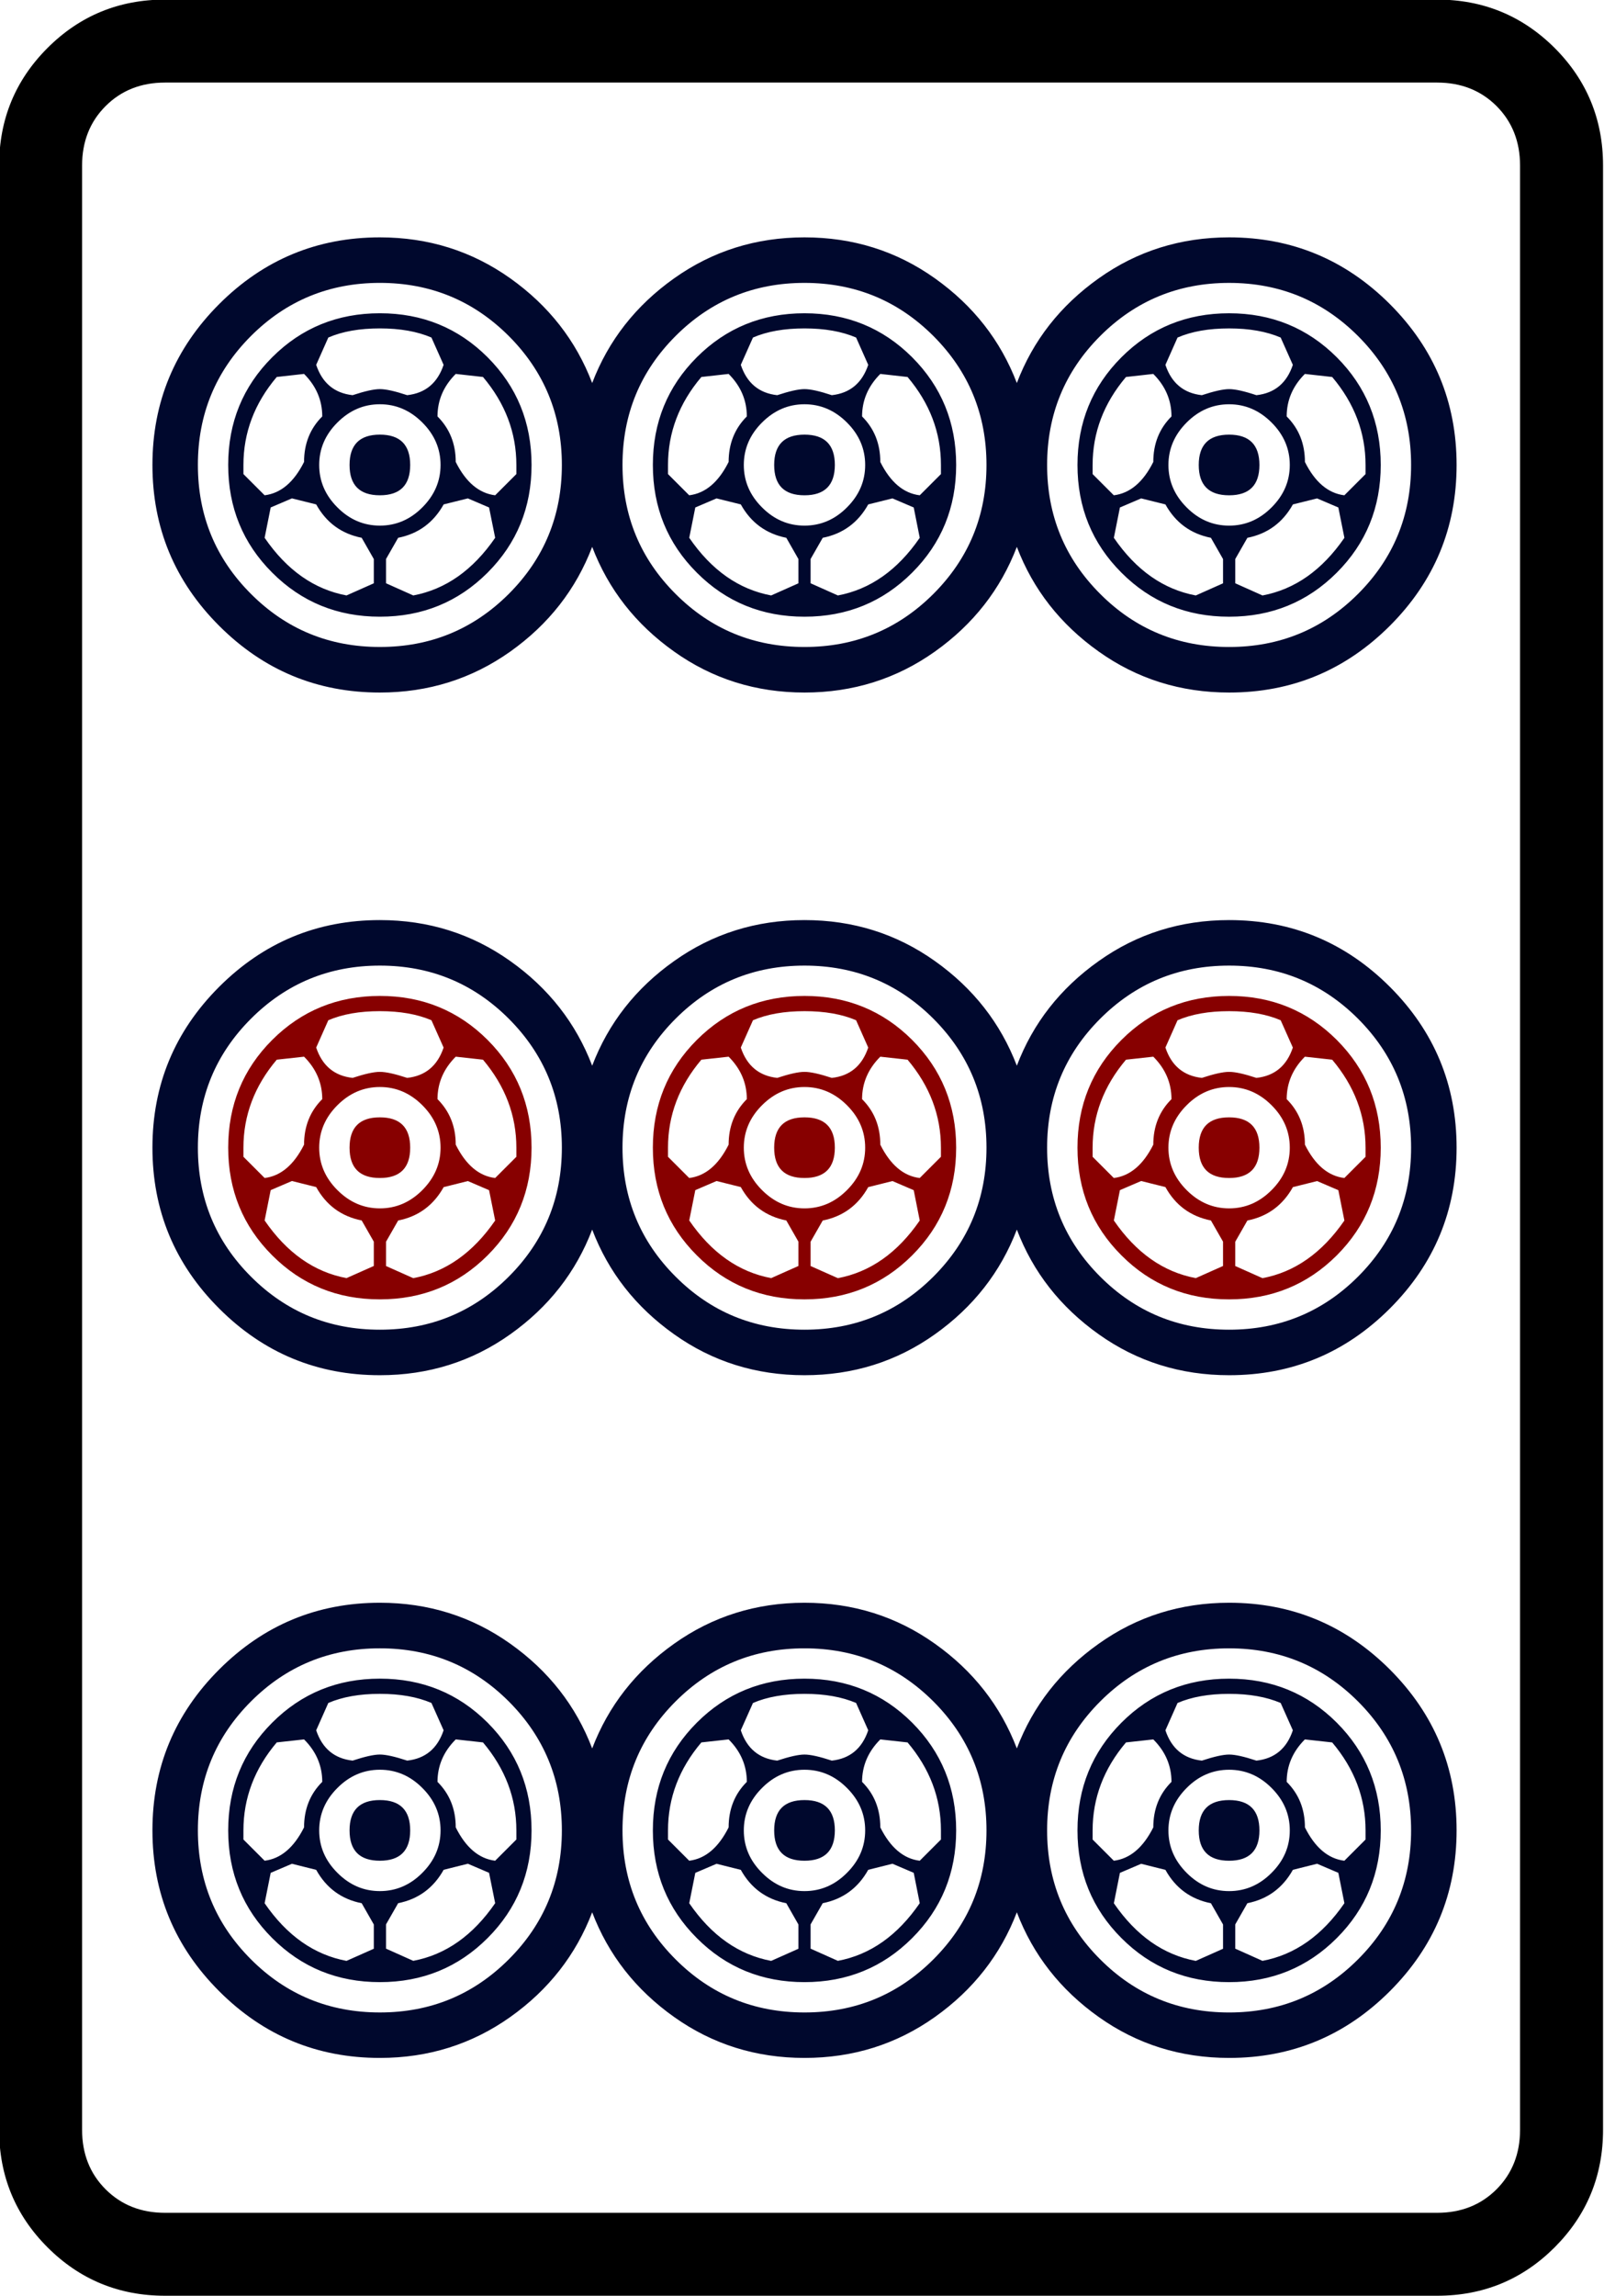
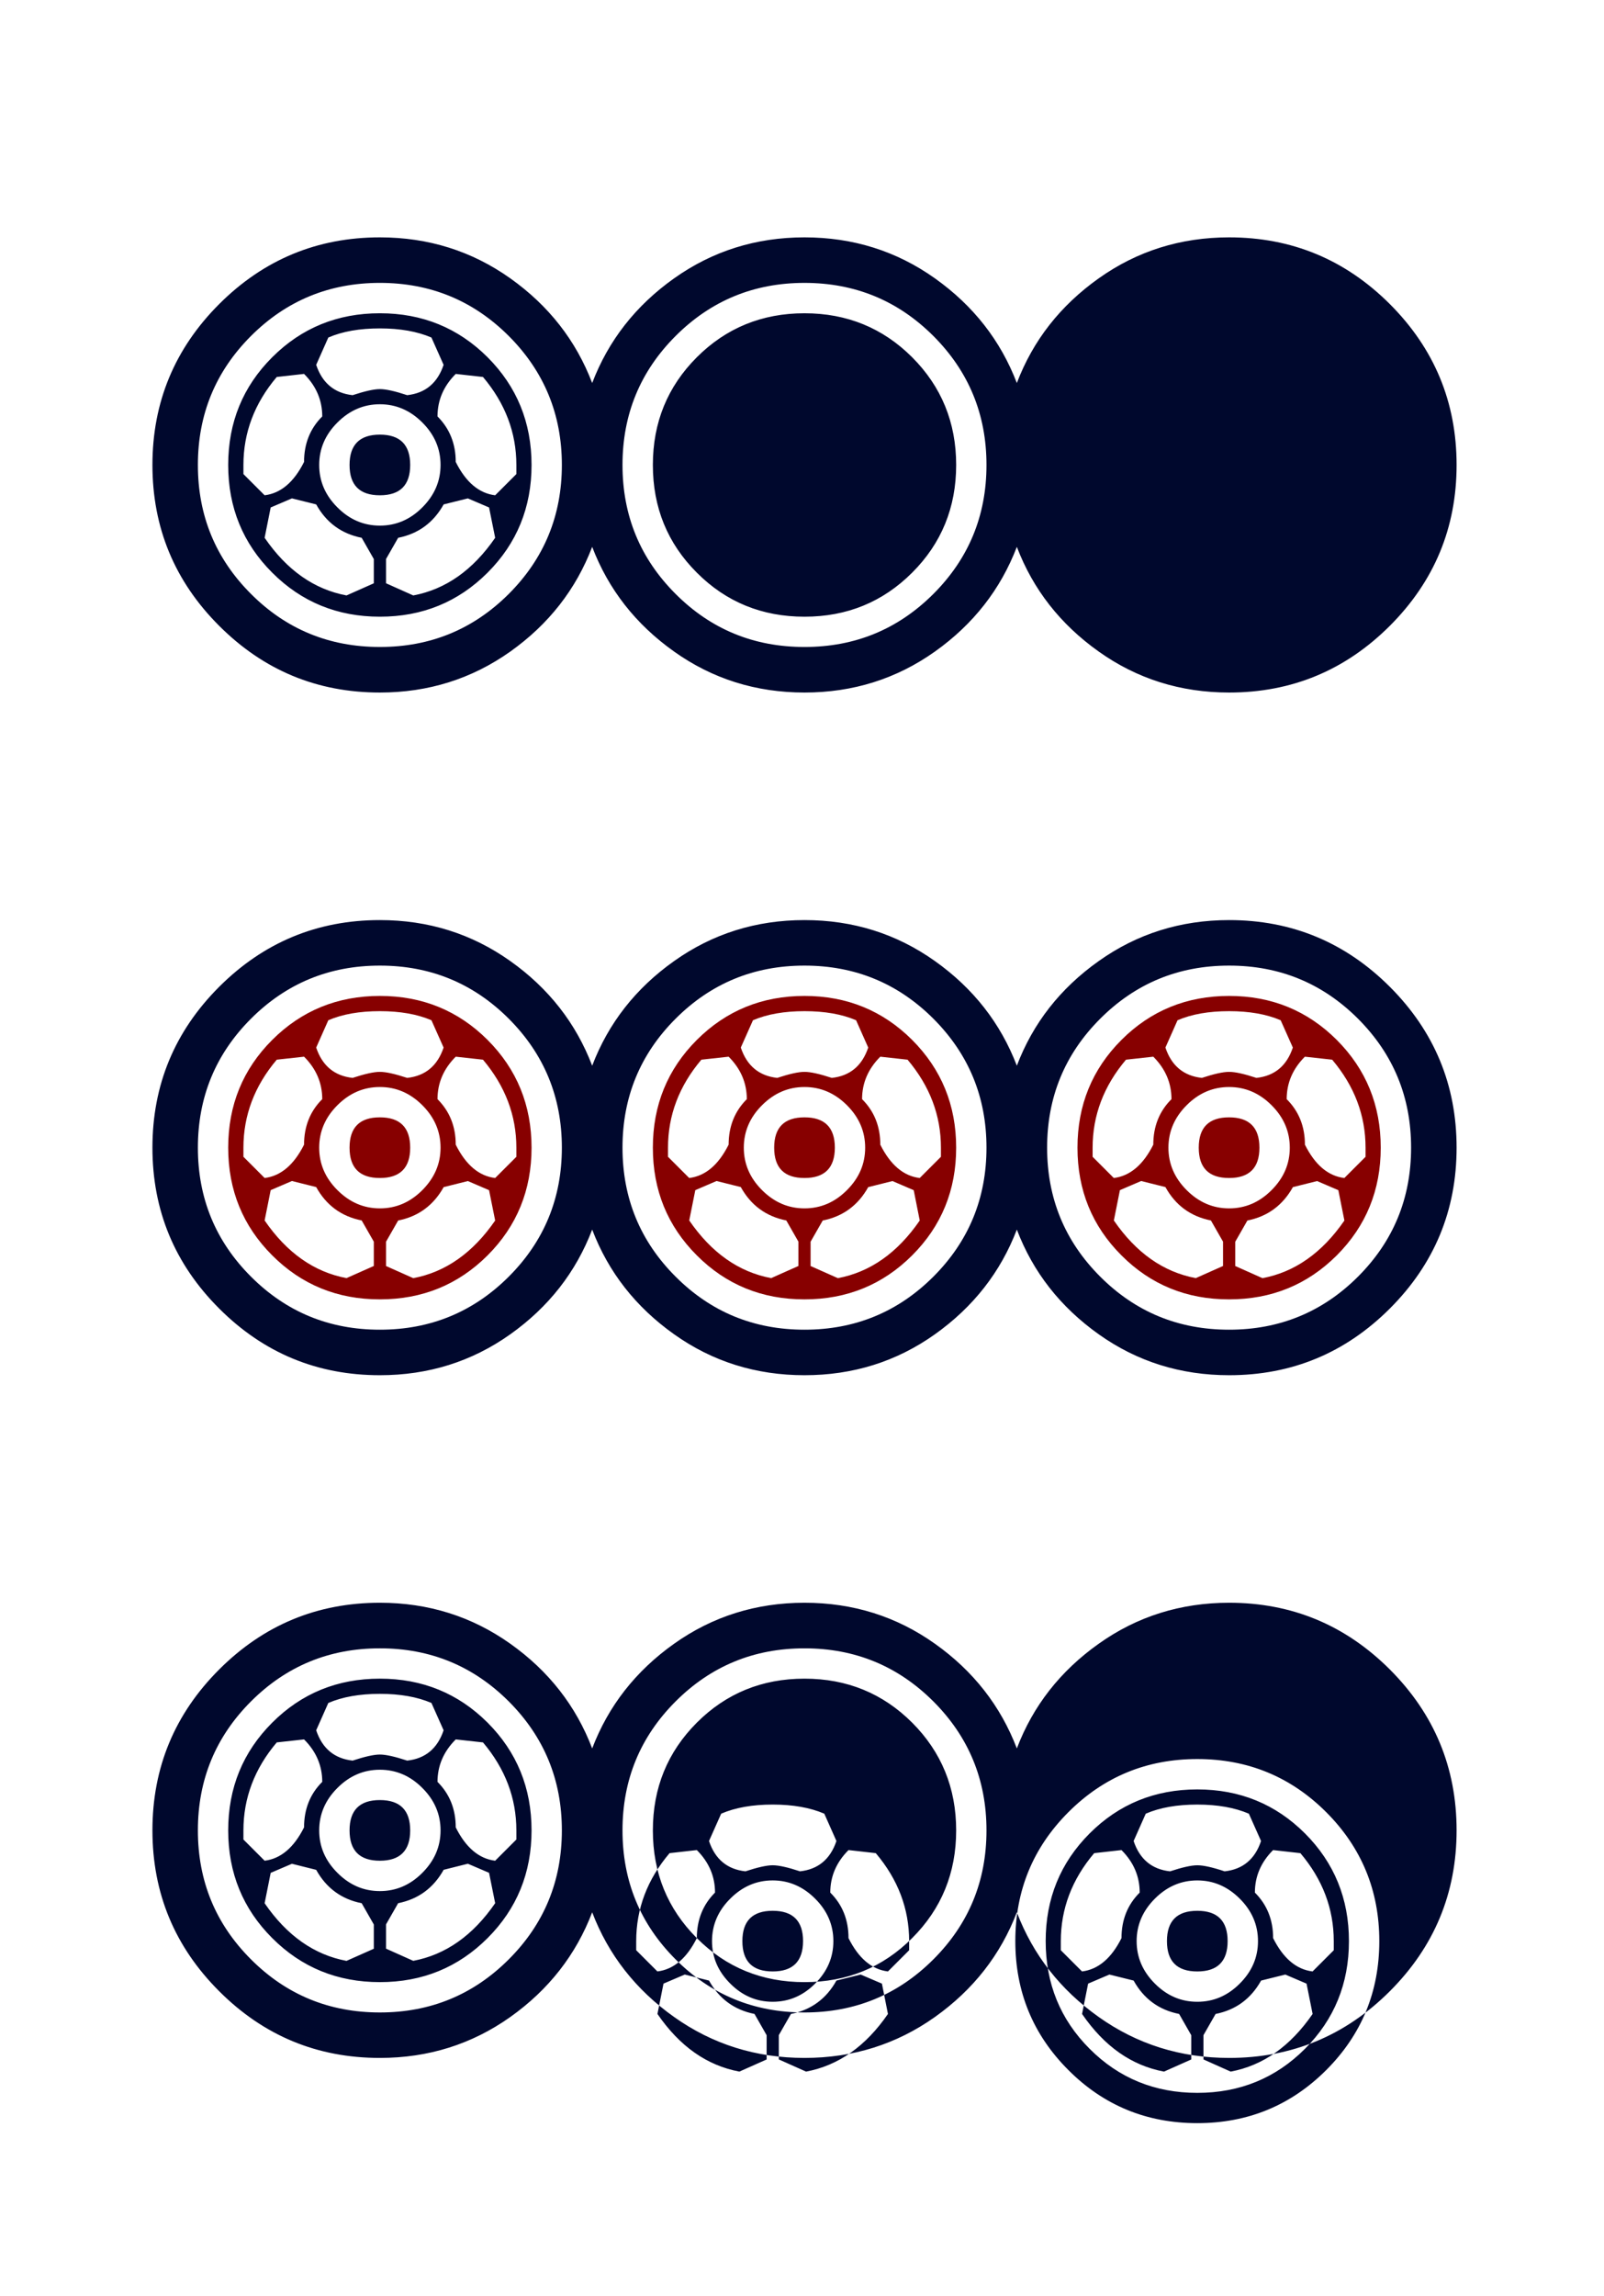
<svg xmlns="http://www.w3.org/2000/svg" xmlns:ns1="http://sodipodi.sourceforge.net/DTD/sodipodi-0.dtd" xmlns:ns2="http://www.inkscape.org/namespaces/inkscape" version="1.1" id="图层_1" x="0px" y="0px" width="139.764" height="200" viewBox="0 0 139.764 200" enable-background="new 0 0 714 341" xml:space="preserve" ns1:docname="0209九餅.svg" ns2:version="0.92.3 (2405546, 2018-03-11)">
  <defs id="defs619" />
  <ns1:namedview pagecolor="#ffffff" bordercolor="#666666" borderopacity="1" objecttolerance="10" gridtolerance="10" guidetolerance="10" ns2:pageopacity="0" ns2:pageshadow="2" ns2:window-width="1366" ns2:window-height="705" id="namedview617" showgrid="false" ns2:zoom="1" ns2:cx="-139.16014" ns2:cy="152.60966" ns2:window-x="-8" ns2:window-y="-8" ns2:window-maximized="1" ns2:current-layer="图层_1" />
  <g transform="matrix(4.033,0,0,4.033,-1300.504,-611.503)" id="g1753">
-     <path ns2:connector-curvature="0" id="path168" d="m 357.1,155.2 v 42.419 c 0,0.995 -0.349,1.842 -1.045,2.539 -0.697,0.697 -1.544,1.046 -2.54,1.046 h -27.483 c -0.996,0 -1.843,-0.349 -2.54,-1.046 -0.697,-0.697 -1.045,-1.544 -1.045,-2.539 V 155.2 c 0,-0.995 0.348,-1.842 1.045,-2.539 0.697,-0.697 1.543,-1.045 2.54,-1.045 h 27.483 c 0.995,0 1.842,0.349 2.54,1.045 0.696,0.697 1.045,1.544 1.045,2.539 z m -3.585,-1.792 h -27.483 c -0.519,0 -0.947,0.17 -1.285,0.508 -0.339,0.339 -0.508,0.768 -0.508,1.285 v 42.419 c 0,0.517 0.169,0.946 0.508,1.285 0.338,0.338 0.766,0.508 1.285,0.508 h 27.483 c 0.518,0 0.946,-0.17 1.284,-0.508 0.338,-0.339 0.508,-0.768 0.508,-1.285 V 155.2 c 0,-0.517 -0.17,-0.946 -0.508,-1.285 -0.338,-0.337 -0.766,-0.507 -1.284,-0.507 z" />
    <path style="fill:#00082d" ns2:connector-curvature="0" id="path170" d="m 327.2,179.883 c -0.961,-0.96 -1.441,-2.119 -1.441,-3.473 0,-1.354 0.48,-2.512 1.441,-3.473 0.961,-0.96 2.119,-1.442 3.473,-1.442 1.048,0 1.987,0.295 2.818,0.885 0.83,0.589 1.419,1.343 1.769,2.26 0.35,-0.917 0.939,-1.671 1.77,-2.26 0.83,-0.59 1.77,-0.885 2.817,-0.885 1.049,0 1.988,0.295 2.818,0.885 0.83,0.589 1.419,1.343 1.77,2.26 0.348,-0.917 0.938,-1.671 1.769,-2.26 0.829,-0.59 1.77,-0.885 2.818,-0.885 1.353,0 2.511,0.481 3.473,1.442 0.96,0.961 1.441,2.119 1.441,3.473 0,1.354 -0.481,2.513 -1.441,3.473 -0.962,0.961 -2.12,1.441 -3.473,1.441 -1.048,0 -1.989,-0.294 -2.818,-0.884 -0.83,-0.59 -1.42,-1.343 -1.769,-2.261 -0.351,0.917 -0.94,1.671 -1.77,2.261 -0.83,0.59 -1.769,0.884 -2.818,0.884 -1.048,0 -1.988,-0.294 -2.817,-0.884 -0.831,-0.59 -1.42,-1.343 -1.77,-2.261 -0.35,0.917 -0.939,1.671 -1.769,2.261 -0.831,0.59 -1.77,0.884 -2.818,0.884 -1.355,0 -2.512,-0.48 -3.473,-1.441 z m 0.688,-6.258 c -0.765,0.765 -1.147,1.693 -1.147,2.785 0,1.092 0.382,2.021 1.147,2.785 0.764,0.765 1.692,1.146 2.785,1.146 1.092,0 2.02,-0.382 2.785,-1.146 0.764,-0.764 1.147,-1.693 1.147,-2.785 0,-1.092 -0.383,-2.02 -1.147,-2.785 -0.765,-0.764 -1.693,-1.147 -2.785,-1.147 -1.092,0 -2.021,0.383 -2.785,1.147 z m 9.174,0 c -0.765,0.765 -1.147,1.693 -1.147,2.785 0,1.092 0.382,2.021 1.147,2.785 0.764,0.765 1.692,1.146 2.785,1.146 1.092,0 2.02,-0.382 2.785,-1.146 0.764,-0.764 1.147,-1.693 1.147,-2.785 0,-1.092 -0.383,-2.02 -1.147,-2.785 -0.765,-0.764 -1.693,-1.147 -2.785,-1.147 -1.093,0 -2.021,0.383 -2.785,1.147 z m 9.174,0 c -0.765,0.765 -1.147,1.693 -1.147,2.785 0,1.092 0.382,2.021 1.147,2.785 0.764,0.765 1.692,1.146 2.785,1.146 1.091,0 2.02,-0.382 2.785,-1.146 0.764,-0.764 1.147,-1.693 1.147,-2.785 0,-1.092 -0.383,-2.02 -1.147,-2.785 -0.765,-0.764 -1.693,-1.147 -2.785,-1.147 -1.093,0 -2.021,0.383 -2.785,1.147 z" />
    <path style="fill:#870000" ns2:connector-curvature="0" id="path172" d="m 328.347,178.736 c -0.634,-0.633 -0.951,-1.409 -0.951,-2.326 0,-0.917 0.316,-1.693 0.951,-2.327 0.633,-0.632 1.409,-0.95 2.326,-0.95 0.917,0 1.693,0.317 2.327,0.95 0.633,0.634 0.95,1.409 0.95,2.327 0,0.917 -0.317,1.693 -0.95,2.326 -0.634,0.633 -1.409,0.95 -2.327,0.95 -0.917,0.001 -1.693,-0.316 -2.326,-0.95 z m 0.688,-2.391 c 0,-0.394 0.13,-0.721 0.393,-0.983 0,-0.349 -0.131,-0.655 -0.393,-0.917 l -0.59,0.065 c -0.481,0.569 -0.72,1.203 -0.72,1.901 v 0.196 l 0.458,0.458 c 0.349,-0.043 0.633,-0.283 0.852,-0.72 z m 1.245,1.637 c -0.438,-0.087 -0.765,-0.327 -0.983,-0.721 l -0.524,-0.131 -0.459,0.197 -0.131,0.655 c 0.48,0.699 1.07,1.114 1.769,1.245 l 0.59,-0.262 v -0.525 z m -0.983,-3.734 c 0.131,0.393 0.394,0.612 0.787,0.655 0.262,-0.086 0.458,-0.13 0.589,-0.13 0.131,0 0.328,0.044 0.59,0.13 0.393,-0.042 0.655,-0.262 0.787,-0.655 l -0.263,-0.59 c -0.306,-0.131 -0.678,-0.196 -1.114,-0.196 -0.437,0 -0.809,0.065 -1.114,0.196 z m 0.459,1.245 c -0.263,0.262 -0.394,0.568 -0.394,0.917 0,0.35 0.131,0.655 0.394,0.917 0.262,0.262 0.567,0.394 0.917,0.394 0.349,0 0.655,-0.131 0.917,-0.394 0.262,-0.263 0.394,-0.567 0.394,-0.917 0,-0.349 -0.131,-0.655 -0.394,-0.917 -0.262,-0.262 -0.568,-0.393 -0.917,-0.393 -0.35,0 -0.655,0.131 -0.917,0.393 z m 0.917,1.572 c -0.437,0 -0.655,-0.218 -0.655,-0.655 0,-0.437 0.218,-0.655 0.655,-0.655 0.436,0 0.655,0.219 0.655,0.655 0,0.437 -0.219,0.655 -0.655,0.655 z m 0.721,2.163 c 0.698,-0.131 1.288,-0.546 1.77,-1.245 l -0.132,-0.655 -0.458,-0.197 -0.523,0.131 c -0.22,0.394 -0.547,0.634 -0.983,0.721 l -0.262,0.458 v 0.525 z m 0.918,-2.883 c 0.218,0.437 0.501,0.678 0.852,0.72 l 0.458,-0.458 v -0.196 c 0,-0.698 -0.241,-1.332 -0.721,-1.901 l -0.589,-0.065 c -0.262,0.262 -0.394,0.568 -0.394,0.917 0.262,0.262 0.394,0.589 0.394,0.983 z m 5.209,2.391 c -0.634,-0.633 -0.95,-1.409 -0.95,-2.326 0,-0.917 0.316,-1.693 0.95,-2.327 0.633,-0.632 1.409,-0.95 2.326,-0.95 0.917,0 1.692,0.317 2.326,0.95 0.633,0.634 0.951,1.409 0.951,2.327 0,0.917 -0.317,1.693 -0.951,2.326 -0.634,0.633 -1.409,0.95 -2.326,0.95 -0.917,0.001 -1.694,-0.316 -2.326,-0.95 z m 0.687,-2.391 c 0,-0.394 0.131,-0.721 0.393,-0.983 0,-0.349 -0.131,-0.655 -0.393,-0.917 l -0.589,0.065 c -0.482,0.569 -0.721,1.203 -0.721,1.901 v 0.196 l 0.458,0.458 c 0.35,-0.043 0.633,-0.283 0.852,-0.72 z m 1.246,1.637 c -0.437,-0.087 -0.765,-0.327 -0.983,-0.721 l -0.524,-0.131 -0.459,0.197 -0.131,0.655 c 0.48,0.699 1.07,1.114 1.77,1.245 l 0.589,-0.262 v -0.525 z m -0.983,-3.734 c 0.131,0.393 0.394,0.612 0.787,0.655 0.262,-0.086 0.458,-0.13 0.589,-0.13 0.131,0 0.328,0.044 0.59,0.13 0.393,-0.042 0.655,-0.262 0.787,-0.655 l -0.262,-0.59 c -0.306,-0.131 -0.678,-0.196 -1.114,-0.196 -0.436,0 -0.809,0.065 -1.114,0.196 z m 0.459,1.245 c -0.263,0.262 -0.394,0.568 -0.394,0.917 0,0.35 0.131,0.655 0.394,0.917 0.262,0.262 0.567,0.394 0.917,0.394 0.349,0 0.656,-0.131 0.917,-0.394 0.263,-0.262 0.394,-0.567 0.394,-0.917 0,-0.349 -0.131,-0.655 -0.394,-0.917 -0.262,-0.262 -0.568,-0.393 -0.917,-0.393 -0.35,0 -0.655,0.131 -0.917,0.393 z m 0.917,1.572 c -0.437,0 -0.655,-0.218 -0.655,-0.655 0,-0.437 0.218,-0.655 0.655,-0.655 0.437,0 0.656,0.219 0.656,0.655 -10e-4,0.437 -0.22,0.655 -0.656,0.655 z m 0.721,2.163 c 0.698,-0.131 1.288,-0.546 1.769,-1.245 l -0.13,-0.655 -0.459,-0.197 -0.524,0.131 c -0.219,0.394 -0.547,0.634 -0.983,0.721 l -0.262,0.458 v 0.525 z m 0.917,-2.883 c 0.218,0.437 0.501,0.678 0.852,0.72 l 0.458,-0.458 v -0.196 c 0,-0.698 -0.24,-1.332 -0.721,-1.901 l -0.589,-0.065 c -0.262,0.262 -0.394,0.568 -0.394,0.917 0.263,0.262 0.394,0.589 0.394,0.983 z m 5.21,2.391 c -0.634,-0.633 -0.95,-1.409 -0.95,-2.326 0,-0.917 0.316,-1.693 0.95,-2.327 0.632,-0.632 1.409,-0.95 2.326,-0.95 0.917,0 1.692,0.317 2.326,0.95 0.633,0.634 0.95,1.409 0.95,2.327 0,0.917 -0.317,1.693 -0.95,2.326 -0.634,0.633 -1.409,0.95 -2.326,0.95 -0.917,0.001 -1.694,-0.316 -2.326,-0.95 z m 0.688,-2.391 c 0,-0.394 0.13,-0.721 0.393,-0.983 0,-0.349 -0.131,-0.655 -0.393,-0.917 l -0.59,0.065 c -0.481,0.569 -0.721,1.203 -0.721,1.901 v 0.196 l 0.458,0.458 c 0.349,-0.043 0.634,-0.283 0.853,-0.72 z m 1.245,1.637 c -0.438,-0.087 -0.765,-0.327 -0.983,-0.721 l -0.524,-0.131 -0.459,0.197 -0.131,0.655 c 0.48,0.699 1.07,1.114 1.77,1.245 l 0.589,-0.262 v -0.525 z m -0.983,-3.734 c 0.131,0.393 0.394,0.612 0.787,0.655 0.262,-0.086 0.458,-0.13 0.59,-0.13 0.132,0 0.328,0.044 0.589,0.13 0.394,-0.042 0.656,-0.262 0.787,-0.655 l -0.263,-0.59 c -0.306,-0.131 -0.678,-0.196 -1.114,-0.196 -0.438,0 -0.809,0.065 -1.114,0.196 z m 0.459,1.245 c -0.262,0.262 -0.394,0.568 -0.394,0.917 0,0.35 0.132,0.655 0.394,0.917 0.262,0.262 0.567,0.394 0.917,0.394 0.349,0 0.655,-0.131 0.917,-0.394 0.263,-0.262 0.394,-0.567 0.394,-0.917 0,-0.349 -0.131,-0.655 -0.394,-0.917 -0.262,-0.262 -0.568,-0.393 -0.917,-0.393 -0.35,0 -0.656,0.131 -0.917,0.393 z m 0.917,1.572 c -0.438,0 -0.656,-0.218 -0.656,-0.655 0,-0.437 0.218,-0.655 0.656,-0.655 0.436,0 0.655,0.219 0.655,0.655 0,0.437 -0.219,0.655 -0.655,0.655 z m 0.721,2.163 c 0.698,-0.131 1.288,-0.546 1.77,-1.245 l -0.131,-0.655 -0.459,-0.197 -0.523,0.131 c -0.22,0.394 -0.547,0.634 -0.983,0.721 l -0.262,0.458 v 0.525 z m 0.917,-2.883 c 0.218,0.437 0.502,0.678 0.852,0.72 l 0.458,-0.458 v -0.196 c 0,-0.698 -0.24,-1.332 -0.721,-1.901 l -0.59,-0.065 c -0.262,0.262 -0.393,0.568 -0.393,0.917 0.263,0.262 0.394,0.589 0.394,0.983 z" />
-     <path style="fill:#00082d" ns2:connector-curvature="0" id="path174" d="m 327.2,165.139 c -0.961,-0.96 -1.441,-2.119 -1.441,-3.473 0,-1.354 0.48,-2.511 1.441,-3.473 0.961,-0.961 2.119,-1.442 3.473,-1.442 1.048,0 1.987,0.295 2.818,0.885 0.83,0.59 1.419,1.343 1.769,2.261 0.35,-0.917 0.939,-1.671 1.77,-2.261 0.83,-0.59 1.77,-0.885 2.817,-0.885 1.049,0 1.988,0.295 2.818,0.885 0.83,0.59 1.419,1.343 1.77,2.261 0.348,-0.917 0.938,-1.671 1.769,-2.261 0.829,-0.59 1.77,-0.885 2.818,-0.885 1.353,0 2.511,0.481 3.473,1.442 0.96,0.961 1.441,2.119 1.441,3.473 0,1.354 -0.481,2.513 -1.441,3.473 -0.962,0.961 -2.12,1.442 -3.473,1.442 -1.048,0 -1.989,-0.295 -2.818,-0.885 -0.83,-0.59 -1.42,-1.344 -1.769,-2.261 -0.351,0.917 -0.94,1.671 -1.77,2.261 -0.83,0.589 -1.769,0.885 -2.818,0.885 -1.048,0 -1.988,-0.295 -2.817,-0.885 -0.831,-0.59 -1.42,-1.344 -1.77,-2.261 -0.35,0.917 -0.939,1.671 -1.769,2.261 -0.831,0.589 -1.77,0.885 -2.818,0.885 -1.355,0 -2.512,-0.48 -3.473,-1.442 z m 0,29.487 c -0.961,-0.96 -1.441,-2.118 -1.441,-3.473 0,-1.354 0.48,-2.512 1.441,-3.473 0.961,-0.961 2.119,-1.442 3.473,-1.442 1.048,0 1.987,0.295 2.818,0.885 0.83,0.589 1.419,1.343 1.769,2.261 0.35,-0.917 0.939,-1.671 1.77,-2.261 0.83,-0.59 1.77,-0.885 2.817,-0.885 1.049,0 1.988,0.295 2.818,0.885 0.83,0.589 1.419,1.343 1.77,2.261 0.348,-0.917 0.938,-1.671 1.769,-2.261 0.829,-0.59 1.77,-0.885 2.818,-0.885 1.353,0 2.511,0.481 3.473,1.442 0.96,0.961 1.441,2.119 1.441,3.473 0,1.354 -0.481,2.513 -1.441,3.473 -0.962,0.962 -2.12,1.442 -3.473,1.442 -1.048,0 -1.989,-0.295 -2.818,-0.884 -0.83,-0.59 -1.42,-1.344 -1.769,-2.261 -0.351,0.917 -0.94,1.671 -1.77,2.261 -0.83,0.589 -1.769,0.884 -2.818,0.884 -1.048,0 -1.988,-0.295 -2.817,-0.884 -0.831,-0.59 -1.42,-1.344 -1.77,-2.261 -0.35,0.917 -0.939,1.671 -1.769,2.261 -0.831,0.589 -1.77,0.884 -2.818,0.884 -1.355,0 -2.512,-0.48 -3.473,-1.442 z m 0.688,-35.745 c -0.765,0.765 -1.147,1.693 -1.147,2.785 0,1.093 0.382,2.021 1.147,2.785 0.764,0.765 1.692,1.146 2.785,1.146 1.092,0 2.02,-0.382 2.785,-1.146 0.764,-0.764 1.147,-1.692 1.147,-2.785 0,-1.092 -0.383,-2.02 -1.147,-2.785 -0.765,-0.764 -1.693,-1.147 -2.785,-1.147 -1.092,0 -2.021,0.383 -2.785,1.147 z m 0,29.488 c -0.765,0.765 -1.147,1.693 -1.147,2.785 0,1.093 0.382,2.021 1.147,2.785 0.764,0.765 1.692,1.147 2.785,1.147 1.092,0 2.02,-0.382 2.785,-1.147 0.764,-0.763 1.147,-1.692 1.147,-2.785 0,-1.092 -0.383,-2.02 -1.147,-2.785 -0.765,-0.764 -1.693,-1.147 -2.785,-1.147 -1.092,0 -2.021,0.383 -2.785,1.147 z m 0.459,-24.377 c -0.634,-0.633 -0.951,-1.409 -0.951,-2.326 0,-0.917 0.316,-1.692 0.951,-2.326 0.633,-0.633 1.409,-0.95 2.326,-0.95 0.917,0 1.693,0.317 2.327,0.95 0.633,0.634 0.95,1.409 0.95,2.326 0,0.917 -0.317,1.693 -0.95,2.326 -0.634,0.634 -1.409,0.951 -2.327,0.951 -0.917,0 -1.693,-0.317 -2.326,-0.951 z m 0,29.488 c -0.634,-0.633 -0.951,-1.409 -0.951,-2.326 0,-0.917 0.316,-1.692 0.951,-2.327 0.633,-0.633 1.409,-0.95 2.326,-0.95 0.917,0 1.693,0.317 2.327,0.95 0.633,0.634 0.95,1.41 0.95,2.327 0,0.917 -0.317,1.693 -0.95,2.326 -0.634,0.634 -1.409,0.951 -2.327,0.951 -0.917,0 -1.693,-0.317 -2.326,-0.951 z m 0.688,-31.879 c 0,-0.394 0.13,-0.721 0.393,-0.983 0,-0.35 -0.131,-0.656 -0.393,-0.918 l -0.59,0.066 c -0.481,0.568 -0.72,1.202 -0.72,1.9 v 0.197 l 0.458,0.458 c 0.349,-0.043 0.633,-0.283 0.852,-0.72 z m 0,29.488 c 0,-0.394 0.13,-0.722 0.393,-0.983 0,-0.349 -0.131,-0.656 -0.393,-0.917 l -0.59,0.065 c -0.481,0.568 -0.72,1.202 -0.72,1.9 v 0.197 l 0.458,0.458 c 0.349,-0.043 0.633,-0.284 0.852,-0.72 z m 1.245,-27.85 c -0.438,-0.087 -0.765,-0.328 -0.983,-0.721 l -0.524,-0.13 -0.459,0.196 -0.131,0.655 c 0.48,0.7 1.07,1.114 1.769,1.245 l 0.59,-0.262 v -0.524 z m 0,29.488 c -0.438,-0.087 -0.765,-0.328 -0.983,-0.721 l -0.524,-0.131 -0.459,0.196 -0.131,0.656 c 0.48,0.699 1.07,1.114 1.769,1.245 l 0.59,-0.262 v -0.524 z m -0.983,-33.223 c 0.131,0.393 0.394,0.612 0.787,0.655 0.262,-0.086 0.458,-0.131 0.589,-0.131 0.131,0 0.328,0.044 0.59,0.131 0.393,-0.043 0.655,-0.262 0.787,-0.655 l -0.263,-0.59 c -0.306,-0.131 -0.678,-0.197 -1.114,-0.197 -0.437,0 -0.809,0.065 -1.114,0.197 z m 0,29.488 c 0.131,0.393 0.394,0.612 0.787,0.655 0.262,-0.086 0.458,-0.131 0.589,-0.131 0.131,0 0.328,0.045 0.59,0.131 0.393,-0.043 0.655,-0.262 0.787,-0.655 l -0.263,-0.59 c -0.306,-0.131 -0.678,-0.197 -1.114,-0.197 -0.437,0 -0.809,0.066 -1.114,0.197 z m 0.459,-28.243 c -0.263,0.262 -0.394,0.568 -0.394,0.917 0,0.351 0.131,0.655 0.394,0.917 0.262,0.263 0.567,0.393 0.917,0.393 0.349,0 0.655,-0.13 0.917,-0.393 0.262,-0.262 0.394,-0.567 0.394,-0.917 0,-0.349 -0.131,-0.655 -0.394,-0.917 -0.262,-0.262 -0.568,-0.394 -0.917,-0.394 -0.35,0 -0.655,0.132 -0.917,0.394 z m 0,29.488 c -0.263,0.262 -0.394,0.568 -0.394,0.917 0,0.351 0.131,0.655 0.394,0.917 0.262,0.263 0.567,0.394 0.917,0.394 0.349,0 0.655,-0.131 0.917,-0.394 0.262,-0.262 0.394,-0.566 0.394,-0.917 0,-0.349 -0.131,-0.655 -0.394,-0.917 -0.262,-0.263 -0.568,-0.393 -0.917,-0.393 -0.35,0 -0.655,0.13 -0.917,0.393 z m 0.917,-27.916 c -0.437,0 -0.655,-0.218 -0.655,-0.655 0,-0.436 0.218,-0.655 0.655,-0.655 0.436,0 0.655,0.219 0.655,0.655 0,0.437 -0.219,0.655 -0.655,0.655 z m 0,29.488 c -0.437,0 -0.655,-0.218 -0.655,-0.655 0,-0.436 0.218,-0.655 0.655,-0.655 0.436,0 0.655,0.219 0.655,0.655 0,0.437 -0.219,0.655 -0.655,0.655 z m 0.721,-27.325 c 0.698,-0.131 1.288,-0.545 1.77,-1.245 l -0.132,-0.655 -0.458,-0.196 -0.523,0.13 c -0.22,0.394 -0.547,0.634 -0.983,0.721 l -0.262,0.458 v 0.524 z m 0,29.487 c 0.698,-0.131 1.288,-0.545 1.77,-1.245 l -0.132,-0.656 -0.458,-0.196 -0.523,0.131 c -0.22,0.393 -0.547,0.634 -0.983,0.721 l -0.262,0.458 v 0.524 z m 0.918,-32.37 c 0.218,0.437 0.501,0.677 0.852,0.72 l 0.458,-0.458 v -0.197 c 0,-0.698 -0.241,-1.332 -0.721,-1.9 l -0.589,-0.066 c -0.262,0.262 -0.394,0.568 -0.394,0.918 0.262,0.262 0.394,0.589 0.394,0.983 z m 0,29.488 c 0.218,0.436 0.501,0.677 0.852,0.72 l 0.458,-0.458 v -0.197 c 0,-0.698 -0.241,-1.332 -0.721,-1.9 l -0.589,-0.065 c -0.262,0.262 -0.394,0.568 -0.394,0.917 0.262,0.261 0.394,0.589 0.394,0.983 z m 4.75,-32.208 c -0.765,0.765 -1.147,1.693 -1.147,2.785 0,1.093 0.382,2.021 1.147,2.785 0.764,0.765 1.692,1.146 2.785,1.146 1.092,0 2.02,-0.382 2.785,-1.146 0.764,-0.764 1.147,-1.692 1.147,-2.785 0,-1.092 -0.383,-2.02 -1.147,-2.785 -0.765,-0.764 -1.693,-1.147 -2.785,-1.147 -1.093,0 -2.021,0.383 -2.785,1.147 z m 0,29.488 c -0.765,0.765 -1.147,1.693 -1.147,2.785 0,1.093 0.382,2.021 1.147,2.785 0.764,0.765 1.692,1.147 2.785,1.147 1.092,0 2.02,-0.382 2.785,-1.147 0.764,-0.763 1.147,-1.692 1.147,-2.785 0,-1.092 -0.383,-2.02 -1.147,-2.785 -0.765,-0.764 -1.693,-1.147 -2.785,-1.147 -1.093,0 -2.021,0.383 -2.785,1.147 z m 0.459,-24.377 c -0.634,-0.633 -0.95,-1.409 -0.95,-2.326 0,-0.917 0.316,-1.692 0.95,-2.326 0.633,-0.633 1.409,-0.95 2.326,-0.95 0.917,0 1.692,0.317 2.326,0.95 0.633,0.634 0.951,1.409 0.951,2.326 0,0.917 -0.317,1.693 -0.951,2.326 -0.634,0.634 -1.409,0.951 -2.326,0.951 -0.917,0 -1.694,-0.317 -2.326,-0.951 z m 0,29.488 c -0.634,-0.633 -0.95,-1.409 -0.95,-2.326 0,-0.917 0.316,-1.692 0.95,-2.327 0.633,-0.633 1.409,-0.95 2.326,-0.95 0.917,0 1.692,0.317 2.326,0.95 0.633,0.634 0.951,1.41 0.951,2.327 0,0.917 -0.317,1.693 -0.951,2.326 -0.634,0.634 -1.409,0.951 -2.326,0.951 -0.917,0 -1.694,-0.317 -2.326,-0.951 z m 0.687,-31.879 c 0,-0.394 0.131,-0.721 0.393,-0.983 0,-0.35 -0.131,-0.656 -0.393,-0.918 l -0.589,0.066 c -0.482,0.568 -0.721,1.202 -0.721,1.9 v 0.197 l 0.458,0.458 c 0.35,-0.043 0.633,-0.283 0.852,-0.72 z m 0,29.488 c 0,-0.394 0.131,-0.722 0.393,-0.983 0,-0.349 -0.131,-0.656 -0.393,-0.917 l -0.589,0.065 c -0.482,0.568 -0.721,1.202 -0.721,1.9 v 0.197 l 0.458,0.458 c 0.35,-0.043 0.633,-0.284 0.852,-0.72 z m 1.246,-27.85 c -0.437,-0.087 -0.765,-0.328 -0.983,-0.721 l -0.524,-0.13 -0.459,0.196 -0.131,0.655 c 0.48,0.7 1.07,1.114 1.77,1.245 l 0.589,-0.262 v -0.524 z m 0,29.488 c -0.437,-0.087 -0.765,-0.328 -0.983,-0.721 l -0.524,-0.131 -0.459,0.196 -0.131,0.656 c 0.48,0.699 1.07,1.114 1.77,1.245 l 0.589,-0.262 v -0.524 z m -0.983,-33.223 c 0.131,0.393 0.394,0.612 0.787,0.655 0.262,-0.086 0.458,-0.131 0.589,-0.131 0.131,0 0.328,0.044 0.59,0.131 0.393,-0.043 0.655,-0.262 0.787,-0.655 l -0.262,-0.59 c -0.306,-0.131 -0.678,-0.197 -1.114,-0.197 -0.436,0 -0.809,0.065 -1.114,0.197 z m 0,29.488 c 0.131,0.393 0.394,0.612 0.787,0.655 0.262,-0.086 0.458,-0.131 0.589,-0.131 0.131,0 0.328,0.045 0.59,0.131 0.393,-0.043 0.655,-0.262 0.787,-0.655 l -0.262,-0.59 c -0.306,-0.131 -0.678,-0.197 -1.114,-0.197 -0.436,0 -0.809,0.066 -1.114,0.197 z m 0.459,-28.243 c -0.263,0.262 -0.394,0.568 -0.394,0.917 0,0.351 0.131,0.655 0.394,0.917 0.262,0.263 0.567,0.393 0.917,0.393 0.349,0 0.656,-0.13 0.917,-0.393 0.263,-0.262 0.394,-0.567 0.394,-0.917 0,-0.349 -0.131,-0.655 -0.394,-0.917 -0.262,-0.262 -0.568,-0.394 -0.917,-0.394 -0.35,0 -0.655,0.132 -0.917,0.394 z m 0,29.488 c -0.263,0.262 -0.394,0.568 -0.394,0.917 0,0.351 0.131,0.655 0.394,0.917 0.262,0.263 0.567,0.394 0.917,0.394 0.349,0 0.656,-0.131 0.917,-0.394 0.263,-0.262 0.394,-0.566 0.394,-0.917 0,-0.349 -0.131,-0.655 -0.394,-0.917 -0.262,-0.263 -0.568,-0.393 -0.917,-0.393 -0.35,0 -0.655,0.13 -0.917,0.393 z m 0.917,-27.916 c -0.437,0 -0.655,-0.218 -0.655,-0.655 0,-0.436 0.218,-0.655 0.655,-0.655 0.437,0 0.656,0.219 0.656,0.655 -10e-4,0.437 -0.22,0.655 -0.656,0.655 z m 0,29.488 c -0.437,0 -0.655,-0.218 -0.655,-0.655 0,-0.436 0.218,-0.655 0.655,-0.655 0.437,0 0.656,0.219 0.656,0.655 -10e-4,0.437 -0.22,0.655 -0.656,0.655 z m 0.721,-27.325 c 0.698,-0.131 1.288,-0.545 1.769,-1.245 l -0.13,-0.655 -0.459,-0.196 -0.524,0.13 c -0.219,0.394 -0.547,0.634 -0.983,0.721 l -0.262,0.458 v 0.524 z m 0,29.487 c 0.698,-0.131 1.288,-0.545 1.769,-1.245 l -0.13,-0.656 -0.459,-0.196 -0.524,0.131 c -0.219,0.393 -0.547,0.634 -0.983,0.721 l -0.262,0.458 v 0.524 z m 0.917,-32.37 c 0.218,0.437 0.501,0.677 0.852,0.72 l 0.458,-0.458 v -0.197 c 0,-0.698 -0.24,-1.332 -0.721,-1.9 l -0.589,-0.066 c -0.262,0.262 -0.394,0.568 -0.394,0.918 0.263,0.262 0.394,0.589 0.394,0.983 z m 0,29.488 c 0.218,0.436 0.501,0.677 0.852,0.72 l 0.458,-0.458 v -0.197 c 0,-0.698 -0.24,-1.332 -0.721,-1.9 l -0.589,-0.065 c -0.262,0.262 -0.394,0.568 -0.394,0.917 0.263,0.261 0.394,0.589 0.394,0.983 z m 4.751,-32.208 c -0.765,0.765 -1.147,1.693 -1.147,2.785 0,1.093 0.382,2.021 1.147,2.785 0.764,0.765 1.692,1.146 2.785,1.146 1.091,0 2.02,-0.382 2.785,-1.146 0.764,-0.764 1.147,-1.692 1.147,-2.785 0,-1.092 -0.383,-2.02 -1.147,-2.785 -0.765,-0.764 -1.693,-1.147 -2.785,-1.147 -1.093,0 -2.021,0.383 -2.785,1.147 z m 0,29.488 c -0.765,0.765 -1.147,1.693 -1.147,2.785 0,1.093 0.382,2.021 1.147,2.785 0.764,0.765 1.692,1.147 2.785,1.147 1.091,0 2.02,-0.382 2.785,-1.147 0.764,-0.763 1.147,-1.692 1.147,-2.785 0,-1.092 -0.383,-2.02 -1.147,-2.785 -0.765,-0.764 -1.693,-1.147 -2.785,-1.147 -1.093,0 -2.021,0.383 -2.785,1.147 z m 0.459,-24.377 c -0.634,-0.633 -0.95,-1.409 -0.95,-2.326 0,-0.917 0.316,-1.692 0.95,-2.326 0.632,-0.633 1.409,-0.95 2.326,-0.95 0.917,0 1.692,0.317 2.326,0.95 0.633,0.634 0.95,1.409 0.95,2.326 0,0.917 -0.317,1.693 -0.95,2.326 -0.634,0.634 -1.409,0.951 -2.326,0.951 -0.917,0 -1.694,-0.317 -2.326,-0.951 z m 0,29.488 c -0.634,-0.633 -0.95,-1.409 -0.95,-2.326 0,-0.917 0.316,-1.692 0.95,-2.327 0.632,-0.633 1.409,-0.95 2.326,-0.95 0.917,0 1.692,0.317 2.326,0.95 0.633,0.634 0.95,1.41 0.95,2.327 0,0.917 -0.317,1.693 -0.95,2.326 -0.634,0.634 -1.409,0.951 -2.326,0.951 -0.917,0 -1.694,-0.317 -2.326,-0.951 z m 0.688,-31.879 c 0,-0.394 0.13,-0.721 0.393,-0.983 0,-0.35 -0.131,-0.656 -0.393,-0.918 l -0.59,0.066 c -0.481,0.568 -0.721,1.202 -0.721,1.9 v 0.197 l 0.458,0.458 c 0.349,-0.043 0.634,-0.283 0.853,-0.72 z m 0,29.488 c 0,-0.394 0.13,-0.722 0.393,-0.983 0,-0.349 -0.131,-0.656 -0.393,-0.917 l -0.59,0.065 c -0.481,0.568 -0.721,1.202 -0.721,1.9 v 0.197 l 0.458,0.458 c 0.349,-0.043 0.634,-0.284 0.853,-0.72 z m 1.245,-27.85 c -0.438,-0.087 -0.765,-0.328 -0.983,-0.721 l -0.524,-0.13 -0.459,0.196 -0.131,0.655 c 0.48,0.7 1.07,1.114 1.77,1.245 l 0.589,-0.262 v -0.524 z m 0,29.488 c -0.438,-0.087 -0.765,-0.328 -0.983,-0.721 l -0.524,-0.131 -0.459,0.196 -0.131,0.656 c 0.48,0.699 1.07,1.114 1.77,1.245 l 0.589,-0.262 v -0.524 z m -0.983,-33.223 c 0.131,0.393 0.394,0.612 0.787,0.655 0.262,-0.086 0.458,-0.131 0.59,-0.131 0.132,0 0.328,0.044 0.589,0.131 0.394,-0.043 0.656,-0.262 0.787,-0.655 l -0.263,-0.59 c -0.306,-0.131 -0.678,-0.197 -1.114,-0.197 -0.438,0 -0.809,0.065 -1.114,0.197 z m 0,29.488 c 0.131,0.393 0.394,0.612 0.787,0.655 0.262,-0.086 0.458,-0.131 0.59,-0.131 0.132,0 0.328,0.045 0.589,0.131 0.394,-0.043 0.656,-0.262 0.787,-0.655 l -0.263,-0.59 c -0.306,-0.131 -0.678,-0.197 -1.114,-0.197 -0.438,0 -0.809,0.066 -1.114,0.197 z m 0.459,-28.243 c -0.262,0.262 -0.394,0.568 -0.394,0.917 0,0.351 0.132,0.655 0.394,0.917 0.262,0.263 0.567,0.393 0.917,0.393 0.349,0 0.655,-0.13 0.917,-0.393 0.263,-0.262 0.394,-0.567 0.394,-0.917 0,-0.349 -0.131,-0.655 -0.394,-0.917 -0.262,-0.262 -0.568,-0.394 -0.917,-0.394 -0.35,0 -0.656,0.132 -0.917,0.394 z m 0,29.488 c -0.262,0.262 -0.394,0.568 -0.394,0.917 0,0.351 0.132,0.655 0.394,0.917 0.262,0.263 0.567,0.394 0.917,0.394 0.349,0 0.655,-0.131 0.917,-0.394 0.263,-0.262 0.394,-0.566 0.394,-0.917 0,-0.349 -0.131,-0.655 -0.394,-0.917 -0.262,-0.263 -0.568,-0.393 -0.917,-0.393 -0.35,0 -0.656,0.13 -0.917,0.393 z m 0.917,-27.916 c -0.438,0 -0.656,-0.218 -0.656,-0.655 0,-0.436 0.218,-0.655 0.656,-0.655 0.436,0 0.655,0.219 0.655,0.655 0,0.437 -0.219,0.655 -0.655,0.655 z m 0,29.488 c -0.438,0 -0.656,-0.218 -0.656,-0.655 0,-0.436 0.218,-0.655 0.656,-0.655 0.436,0 0.655,0.219 0.655,0.655 0,0.437 -0.219,0.655 -0.655,0.655 z m 0.721,-27.325 c 0.698,-0.131 1.288,-0.545 1.77,-1.245 l -0.131,-0.655 -0.459,-0.196 -0.523,0.13 c -0.22,0.394 -0.547,0.634 -0.983,0.721 l -0.262,0.458 v 0.524 z m 0,29.487 c 0.698,-0.131 1.288,-0.545 1.77,-1.245 l -0.131,-0.656 -0.459,-0.196 -0.523,0.131 c -0.22,0.393 -0.547,0.634 -0.983,0.721 l -0.262,0.458 v 0.524 z m 0.917,-32.37 c 0.218,0.437 0.502,0.677 0.852,0.72 l 0.458,-0.458 v -0.197 c 0,-0.698 -0.24,-1.332 -0.721,-1.9 l -0.59,-0.066 c -0.262,0.262 -0.393,0.568 -0.393,0.918 0.263,0.262 0.394,0.589 0.394,0.983 z m 0,29.488 c 0.218,0.436 0.502,0.677 0.852,0.72 l 0.458,-0.458 v -0.197 c 0,-0.698 -0.24,-1.332 -0.721,-1.9 l -0.59,-0.065 c -0.262,0.262 -0.393,0.568 -0.393,0.917 0.263,0.261 0.394,0.589 0.394,0.983 z" />
+     <path style="fill:#00082d" ns2:connector-curvature="0" id="path174" d="m 327.2,165.139 c -0.961,-0.96 -1.441,-2.119 -1.441,-3.473 0,-1.354 0.48,-2.511 1.441,-3.473 0.961,-0.961 2.119,-1.442 3.473,-1.442 1.048,0 1.987,0.295 2.818,0.885 0.83,0.59 1.419,1.343 1.769,2.261 0.35,-0.917 0.939,-1.671 1.77,-2.261 0.83,-0.59 1.77,-0.885 2.817,-0.885 1.049,0 1.988,0.295 2.818,0.885 0.83,0.59 1.419,1.343 1.77,2.261 0.348,-0.917 0.938,-1.671 1.769,-2.261 0.829,-0.59 1.77,-0.885 2.818,-0.885 1.353,0 2.511,0.481 3.473,1.442 0.96,0.961 1.441,2.119 1.441,3.473 0,1.354 -0.481,2.513 -1.441,3.473 -0.962,0.961 -2.12,1.442 -3.473,1.442 -1.048,0 -1.989,-0.295 -2.818,-0.885 -0.83,-0.59 -1.42,-1.344 -1.769,-2.261 -0.351,0.917 -0.94,1.671 -1.77,2.261 -0.83,0.589 -1.769,0.885 -2.818,0.885 -1.048,0 -1.988,-0.295 -2.817,-0.885 -0.831,-0.59 -1.42,-1.344 -1.77,-2.261 -0.35,0.917 -0.939,1.671 -1.769,2.261 -0.831,0.589 -1.77,0.885 -2.818,0.885 -1.355,0 -2.512,-0.48 -3.473,-1.442 z m 0,29.487 c -0.961,-0.96 -1.441,-2.118 -1.441,-3.473 0,-1.354 0.48,-2.512 1.441,-3.473 0.961,-0.961 2.119,-1.442 3.473,-1.442 1.048,0 1.987,0.295 2.818,0.885 0.83,0.589 1.419,1.343 1.769,2.261 0.35,-0.917 0.939,-1.671 1.77,-2.261 0.83,-0.59 1.77,-0.885 2.817,-0.885 1.049,0 1.988,0.295 2.818,0.885 0.83,0.589 1.419,1.343 1.77,2.261 0.348,-0.917 0.938,-1.671 1.769,-2.261 0.829,-0.59 1.77,-0.885 2.818,-0.885 1.353,0 2.511,0.481 3.473,1.442 0.96,0.961 1.441,2.119 1.441,3.473 0,1.354 -0.481,2.513 -1.441,3.473 -0.962,0.962 -2.12,1.442 -3.473,1.442 -1.048,0 -1.989,-0.295 -2.818,-0.884 -0.83,-0.59 -1.42,-1.344 -1.769,-2.261 -0.351,0.917 -0.94,1.671 -1.77,2.261 -0.83,0.589 -1.769,0.884 -2.818,0.884 -1.048,0 -1.988,-0.295 -2.817,-0.884 -0.831,-0.59 -1.42,-1.344 -1.77,-2.261 -0.35,0.917 -0.939,1.671 -1.769,2.261 -0.831,0.589 -1.77,0.884 -2.818,0.884 -1.355,0 -2.512,-0.48 -3.473,-1.442 z m 0.688,-35.745 c -0.765,0.765 -1.147,1.693 -1.147,2.785 0,1.093 0.382,2.021 1.147,2.785 0.764,0.765 1.692,1.146 2.785,1.146 1.092,0 2.02,-0.382 2.785,-1.146 0.764,-0.764 1.147,-1.692 1.147,-2.785 0,-1.092 -0.383,-2.02 -1.147,-2.785 -0.765,-0.764 -1.693,-1.147 -2.785,-1.147 -1.092,0 -2.021,0.383 -2.785,1.147 z m 0,29.488 c -0.765,0.765 -1.147,1.693 -1.147,2.785 0,1.093 0.382,2.021 1.147,2.785 0.764,0.765 1.692,1.147 2.785,1.147 1.092,0 2.02,-0.382 2.785,-1.147 0.764,-0.763 1.147,-1.692 1.147,-2.785 0,-1.092 -0.383,-2.02 -1.147,-2.785 -0.765,-0.764 -1.693,-1.147 -2.785,-1.147 -1.092,0 -2.021,0.383 -2.785,1.147 z m 0.459,-24.377 c -0.634,-0.633 -0.951,-1.409 -0.951,-2.326 0,-0.917 0.316,-1.692 0.951,-2.326 0.633,-0.633 1.409,-0.95 2.326,-0.95 0.917,0 1.693,0.317 2.327,0.95 0.633,0.634 0.95,1.409 0.95,2.326 0,0.917 -0.317,1.693 -0.95,2.326 -0.634,0.634 -1.409,0.951 -2.327,0.951 -0.917,0 -1.693,-0.317 -2.326,-0.951 z m 0,29.488 c -0.634,-0.633 -0.951,-1.409 -0.951,-2.326 0,-0.917 0.316,-1.692 0.951,-2.327 0.633,-0.633 1.409,-0.95 2.326,-0.95 0.917,0 1.693,0.317 2.327,0.95 0.633,0.634 0.95,1.41 0.95,2.327 0,0.917 -0.317,1.693 -0.95,2.326 -0.634,0.634 -1.409,0.951 -2.327,0.951 -0.917,0 -1.693,-0.317 -2.326,-0.951 z m 0.688,-31.879 c 0,-0.394 0.13,-0.721 0.393,-0.983 0,-0.35 -0.131,-0.656 -0.393,-0.918 l -0.59,0.066 c -0.481,0.568 -0.72,1.202 -0.72,1.9 v 0.197 l 0.458,0.458 c 0.349,-0.043 0.633,-0.283 0.852,-0.72 z m 0,29.488 c 0,-0.394 0.13,-0.722 0.393,-0.983 0,-0.349 -0.131,-0.656 -0.393,-0.917 l -0.59,0.065 c -0.481,0.568 -0.72,1.202 -0.72,1.9 v 0.197 l 0.458,0.458 c 0.349,-0.043 0.633,-0.284 0.852,-0.72 z m 1.245,-27.85 c -0.438,-0.087 -0.765,-0.328 -0.983,-0.721 l -0.524,-0.13 -0.459,0.196 -0.131,0.655 c 0.48,0.7 1.07,1.114 1.769,1.245 l 0.59,-0.262 v -0.524 z m 0,29.488 c -0.438,-0.087 -0.765,-0.328 -0.983,-0.721 l -0.524,-0.131 -0.459,0.196 -0.131,0.656 c 0.48,0.699 1.07,1.114 1.769,1.245 l 0.59,-0.262 v -0.524 z m -0.983,-33.223 c 0.131,0.393 0.394,0.612 0.787,0.655 0.262,-0.086 0.458,-0.131 0.589,-0.131 0.131,0 0.328,0.044 0.59,0.131 0.393,-0.043 0.655,-0.262 0.787,-0.655 l -0.263,-0.59 c -0.306,-0.131 -0.678,-0.197 -1.114,-0.197 -0.437,0 -0.809,0.065 -1.114,0.197 z m 0,29.488 c 0.131,0.393 0.394,0.612 0.787,0.655 0.262,-0.086 0.458,-0.131 0.589,-0.131 0.131,0 0.328,0.045 0.59,0.131 0.393,-0.043 0.655,-0.262 0.787,-0.655 l -0.263,-0.59 c -0.306,-0.131 -0.678,-0.197 -1.114,-0.197 -0.437,0 -0.809,0.066 -1.114,0.197 z m 0.459,-28.243 c -0.263,0.262 -0.394,0.568 -0.394,0.917 0,0.351 0.131,0.655 0.394,0.917 0.262,0.263 0.567,0.393 0.917,0.393 0.349,0 0.655,-0.13 0.917,-0.393 0.262,-0.262 0.394,-0.567 0.394,-0.917 0,-0.349 -0.131,-0.655 -0.394,-0.917 -0.262,-0.262 -0.568,-0.394 -0.917,-0.394 -0.35,0 -0.655,0.132 -0.917,0.394 z m 0,29.488 c -0.263,0.262 -0.394,0.568 -0.394,0.917 0,0.351 0.131,0.655 0.394,0.917 0.262,0.263 0.567,0.394 0.917,0.394 0.349,0 0.655,-0.131 0.917,-0.394 0.262,-0.262 0.394,-0.566 0.394,-0.917 0,-0.349 -0.131,-0.655 -0.394,-0.917 -0.262,-0.263 -0.568,-0.393 -0.917,-0.393 -0.35,0 -0.655,0.13 -0.917,0.393 z m 0.917,-27.916 c -0.437,0 -0.655,-0.218 -0.655,-0.655 0,-0.436 0.218,-0.655 0.655,-0.655 0.436,0 0.655,0.219 0.655,0.655 0,0.437 -0.219,0.655 -0.655,0.655 z m 0,29.488 c -0.437,0 -0.655,-0.218 -0.655,-0.655 0,-0.436 0.218,-0.655 0.655,-0.655 0.436,0 0.655,0.219 0.655,0.655 0,0.437 -0.219,0.655 -0.655,0.655 z m 0.721,-27.325 c 0.698,-0.131 1.288,-0.545 1.77,-1.245 l -0.132,-0.655 -0.458,-0.196 -0.523,0.13 c -0.22,0.394 -0.547,0.634 -0.983,0.721 l -0.262,0.458 v 0.524 z m 0,29.487 c 0.698,-0.131 1.288,-0.545 1.77,-1.245 l -0.132,-0.656 -0.458,-0.196 -0.523,0.131 c -0.22,0.393 -0.547,0.634 -0.983,0.721 l -0.262,0.458 v 0.524 z m 0.918,-32.37 c 0.218,0.437 0.501,0.677 0.852,0.72 l 0.458,-0.458 v -0.197 c 0,-0.698 -0.241,-1.332 -0.721,-1.9 l -0.589,-0.066 c -0.262,0.262 -0.394,0.568 -0.394,0.918 0.262,0.262 0.394,0.589 0.394,0.983 z m 0,29.488 c 0.218,0.436 0.501,0.677 0.852,0.72 l 0.458,-0.458 v -0.197 c 0,-0.698 -0.241,-1.332 -0.721,-1.9 l -0.589,-0.065 c -0.262,0.262 -0.394,0.568 -0.394,0.917 0.262,0.261 0.394,0.589 0.394,0.983 z m 4.75,-32.208 c -0.765,0.765 -1.147,1.693 -1.147,2.785 0,1.093 0.382,2.021 1.147,2.785 0.764,0.765 1.692,1.146 2.785,1.146 1.092,0 2.02,-0.382 2.785,-1.146 0.764,-0.764 1.147,-1.692 1.147,-2.785 0,-1.092 -0.383,-2.02 -1.147,-2.785 -0.765,-0.764 -1.693,-1.147 -2.785,-1.147 -1.093,0 -2.021,0.383 -2.785,1.147 z m 0,29.488 c -0.765,0.765 -1.147,1.693 -1.147,2.785 0,1.093 0.382,2.021 1.147,2.785 0.764,0.765 1.692,1.147 2.785,1.147 1.092,0 2.02,-0.382 2.785,-1.147 0.764,-0.763 1.147,-1.692 1.147,-2.785 0,-1.092 -0.383,-2.02 -1.147,-2.785 -0.765,-0.764 -1.693,-1.147 -2.785,-1.147 -1.093,0 -2.021,0.383 -2.785,1.147 z m 0.459,-24.377 c -0.634,-0.633 -0.95,-1.409 -0.95,-2.326 0,-0.917 0.316,-1.692 0.95,-2.326 0.633,-0.633 1.409,-0.95 2.326,-0.95 0.917,0 1.692,0.317 2.326,0.95 0.633,0.634 0.951,1.409 0.951,2.326 0,0.917 -0.317,1.693 -0.951,2.326 -0.634,0.634 -1.409,0.951 -2.326,0.951 -0.917,0 -1.694,-0.317 -2.326,-0.951 z m 0,29.488 c -0.634,-0.633 -0.95,-1.409 -0.95,-2.326 0,-0.917 0.316,-1.692 0.95,-2.327 0.633,-0.633 1.409,-0.95 2.326,-0.95 0.917,0 1.692,0.317 2.326,0.95 0.633,0.634 0.951,1.41 0.951,2.327 0,0.917 -0.317,1.693 -0.951,2.326 -0.634,0.634 -1.409,0.951 -2.326,0.951 -0.917,0 -1.694,-0.317 -2.326,-0.951 z c 0,-0.394 0.131,-0.721 0.393,-0.983 0,-0.35 -0.131,-0.656 -0.393,-0.918 l -0.589,0.066 c -0.482,0.568 -0.721,1.202 -0.721,1.9 v 0.197 l 0.458,0.458 c 0.35,-0.043 0.633,-0.283 0.852,-0.72 z m 0,29.488 c 0,-0.394 0.131,-0.722 0.393,-0.983 0,-0.349 -0.131,-0.656 -0.393,-0.917 l -0.589,0.065 c -0.482,0.568 -0.721,1.202 -0.721,1.9 v 0.197 l 0.458,0.458 c 0.35,-0.043 0.633,-0.284 0.852,-0.72 z m 1.246,-27.85 c -0.437,-0.087 -0.765,-0.328 -0.983,-0.721 l -0.524,-0.13 -0.459,0.196 -0.131,0.655 c 0.48,0.7 1.07,1.114 1.77,1.245 l 0.589,-0.262 v -0.524 z m 0,29.488 c -0.437,-0.087 -0.765,-0.328 -0.983,-0.721 l -0.524,-0.131 -0.459,0.196 -0.131,0.656 c 0.48,0.699 1.07,1.114 1.77,1.245 l 0.589,-0.262 v -0.524 z m -0.983,-33.223 c 0.131,0.393 0.394,0.612 0.787,0.655 0.262,-0.086 0.458,-0.131 0.589,-0.131 0.131,0 0.328,0.044 0.59,0.131 0.393,-0.043 0.655,-0.262 0.787,-0.655 l -0.262,-0.59 c -0.306,-0.131 -0.678,-0.197 -1.114,-0.197 -0.436,0 -0.809,0.065 -1.114,0.197 z m 0,29.488 c 0.131,0.393 0.394,0.612 0.787,0.655 0.262,-0.086 0.458,-0.131 0.589,-0.131 0.131,0 0.328,0.045 0.59,0.131 0.393,-0.043 0.655,-0.262 0.787,-0.655 l -0.262,-0.59 c -0.306,-0.131 -0.678,-0.197 -1.114,-0.197 -0.436,0 -0.809,0.066 -1.114,0.197 z m 0.459,-28.243 c -0.263,0.262 -0.394,0.568 -0.394,0.917 0,0.351 0.131,0.655 0.394,0.917 0.262,0.263 0.567,0.393 0.917,0.393 0.349,0 0.656,-0.13 0.917,-0.393 0.263,-0.262 0.394,-0.567 0.394,-0.917 0,-0.349 -0.131,-0.655 -0.394,-0.917 -0.262,-0.262 -0.568,-0.394 -0.917,-0.394 -0.35,0 -0.655,0.132 -0.917,0.394 z m 0,29.488 c -0.263,0.262 -0.394,0.568 -0.394,0.917 0,0.351 0.131,0.655 0.394,0.917 0.262,0.263 0.567,0.394 0.917,0.394 0.349,0 0.656,-0.131 0.917,-0.394 0.263,-0.262 0.394,-0.566 0.394,-0.917 0,-0.349 -0.131,-0.655 -0.394,-0.917 -0.262,-0.263 -0.568,-0.393 -0.917,-0.393 -0.35,0 -0.655,0.13 -0.917,0.393 z m 0.917,-27.916 c -0.437,0 -0.655,-0.218 -0.655,-0.655 0,-0.436 0.218,-0.655 0.655,-0.655 0.437,0 0.656,0.219 0.656,0.655 -10e-4,0.437 -0.22,0.655 -0.656,0.655 z m 0,29.488 c -0.437,0 -0.655,-0.218 -0.655,-0.655 0,-0.436 0.218,-0.655 0.655,-0.655 0.437,0 0.656,0.219 0.656,0.655 -10e-4,0.437 -0.22,0.655 -0.656,0.655 z m 0.721,-27.325 c 0.698,-0.131 1.288,-0.545 1.769,-1.245 l -0.13,-0.655 -0.459,-0.196 -0.524,0.13 c -0.219,0.394 -0.547,0.634 -0.983,0.721 l -0.262,0.458 v 0.524 z m 0,29.487 c 0.698,-0.131 1.288,-0.545 1.769,-1.245 l -0.13,-0.656 -0.459,-0.196 -0.524,0.131 c -0.219,0.393 -0.547,0.634 -0.983,0.721 l -0.262,0.458 v 0.524 z m 0.917,-32.37 c 0.218,0.437 0.501,0.677 0.852,0.72 l 0.458,-0.458 v -0.197 c 0,-0.698 -0.24,-1.332 -0.721,-1.9 l -0.589,-0.066 c -0.262,0.262 -0.394,0.568 -0.394,0.918 0.263,0.262 0.394,0.589 0.394,0.983 z m 0,29.488 c 0.218,0.436 0.501,0.677 0.852,0.72 l 0.458,-0.458 v -0.197 c 0,-0.698 -0.24,-1.332 -0.721,-1.9 l -0.589,-0.065 c -0.262,0.262 -0.394,0.568 -0.394,0.917 0.263,0.261 0.394,0.589 0.394,0.983 z m 4.751,-32.208 c -0.765,0.765 -1.147,1.693 -1.147,2.785 0,1.093 0.382,2.021 1.147,2.785 0.764,0.765 1.692,1.146 2.785,1.146 1.091,0 2.02,-0.382 2.785,-1.146 0.764,-0.764 1.147,-1.692 1.147,-2.785 0,-1.092 -0.383,-2.02 -1.147,-2.785 -0.765,-0.764 -1.693,-1.147 -2.785,-1.147 -1.093,0 -2.021,0.383 -2.785,1.147 z m 0,29.488 c -0.765,0.765 -1.147,1.693 -1.147,2.785 0,1.093 0.382,2.021 1.147,2.785 0.764,0.765 1.692,1.147 2.785,1.147 1.091,0 2.02,-0.382 2.785,-1.147 0.764,-0.763 1.147,-1.692 1.147,-2.785 0,-1.092 -0.383,-2.02 -1.147,-2.785 -0.765,-0.764 -1.693,-1.147 -2.785,-1.147 -1.093,0 -2.021,0.383 -2.785,1.147 z m 0.459,-24.377 c -0.634,-0.633 -0.95,-1.409 -0.95,-2.326 0,-0.917 0.316,-1.692 0.95,-2.326 0.632,-0.633 1.409,-0.95 2.326,-0.95 0.917,0 1.692,0.317 2.326,0.95 0.633,0.634 0.95,1.409 0.95,2.326 0,0.917 -0.317,1.693 -0.95,2.326 -0.634,0.634 -1.409,0.951 -2.326,0.951 -0.917,0 -1.694,-0.317 -2.326,-0.951 z m 0,29.488 c -0.634,-0.633 -0.95,-1.409 -0.95,-2.326 0,-0.917 0.316,-1.692 0.95,-2.327 0.632,-0.633 1.409,-0.95 2.326,-0.95 0.917,0 1.692,0.317 2.326,0.95 0.633,0.634 0.95,1.41 0.95,2.327 0,0.917 -0.317,1.693 -0.95,2.326 -0.634,0.634 -1.409,0.951 -2.326,0.951 -0.917,0 -1.694,-0.317 -2.326,-0.951 z m 0.688,-31.879 c 0,-0.394 0.13,-0.721 0.393,-0.983 0,-0.35 -0.131,-0.656 -0.393,-0.918 l -0.59,0.066 c -0.481,0.568 -0.721,1.202 -0.721,1.9 v 0.197 l 0.458,0.458 c 0.349,-0.043 0.634,-0.283 0.853,-0.72 z m 0,29.488 c 0,-0.394 0.13,-0.722 0.393,-0.983 0,-0.349 -0.131,-0.656 -0.393,-0.917 l -0.59,0.065 c -0.481,0.568 -0.721,1.202 -0.721,1.9 v 0.197 l 0.458,0.458 c 0.349,-0.043 0.634,-0.284 0.853,-0.72 z m 1.245,-27.85 c -0.438,-0.087 -0.765,-0.328 -0.983,-0.721 l -0.524,-0.13 -0.459,0.196 -0.131,0.655 c 0.48,0.7 1.07,1.114 1.77,1.245 l 0.589,-0.262 v -0.524 z m 0,29.488 c -0.438,-0.087 -0.765,-0.328 -0.983,-0.721 l -0.524,-0.131 -0.459,0.196 -0.131,0.656 c 0.48,0.699 1.07,1.114 1.77,1.245 l 0.589,-0.262 v -0.524 z m -0.983,-33.223 c 0.131,0.393 0.394,0.612 0.787,0.655 0.262,-0.086 0.458,-0.131 0.59,-0.131 0.132,0 0.328,0.044 0.589,0.131 0.394,-0.043 0.656,-0.262 0.787,-0.655 l -0.263,-0.59 c -0.306,-0.131 -0.678,-0.197 -1.114,-0.197 -0.438,0 -0.809,0.065 -1.114,0.197 z m 0,29.488 c 0.131,0.393 0.394,0.612 0.787,0.655 0.262,-0.086 0.458,-0.131 0.59,-0.131 0.132,0 0.328,0.045 0.589,0.131 0.394,-0.043 0.656,-0.262 0.787,-0.655 l -0.263,-0.59 c -0.306,-0.131 -0.678,-0.197 -1.114,-0.197 -0.438,0 -0.809,0.066 -1.114,0.197 z m 0.459,-28.243 c -0.262,0.262 -0.394,0.568 -0.394,0.917 0,0.351 0.132,0.655 0.394,0.917 0.262,0.263 0.567,0.393 0.917,0.393 0.349,0 0.655,-0.13 0.917,-0.393 0.263,-0.262 0.394,-0.567 0.394,-0.917 0,-0.349 -0.131,-0.655 -0.394,-0.917 -0.262,-0.262 -0.568,-0.394 -0.917,-0.394 -0.35,0 -0.656,0.132 -0.917,0.394 z m 0,29.488 c -0.262,0.262 -0.394,0.568 -0.394,0.917 0,0.351 0.132,0.655 0.394,0.917 0.262,0.263 0.567,0.394 0.917,0.394 0.349,0 0.655,-0.131 0.917,-0.394 0.263,-0.262 0.394,-0.566 0.394,-0.917 0,-0.349 -0.131,-0.655 -0.394,-0.917 -0.262,-0.263 -0.568,-0.393 -0.917,-0.393 -0.35,0 -0.656,0.13 -0.917,0.393 z m 0.917,-27.916 c -0.438,0 -0.656,-0.218 -0.656,-0.655 0,-0.436 0.218,-0.655 0.656,-0.655 0.436,0 0.655,0.219 0.655,0.655 0,0.437 -0.219,0.655 -0.655,0.655 z m 0,29.488 c -0.438,0 -0.656,-0.218 -0.656,-0.655 0,-0.436 0.218,-0.655 0.656,-0.655 0.436,0 0.655,0.219 0.655,0.655 0,0.437 -0.219,0.655 -0.655,0.655 z m 0.721,-27.325 c 0.698,-0.131 1.288,-0.545 1.77,-1.245 l -0.131,-0.655 -0.459,-0.196 -0.523,0.13 c -0.22,0.394 -0.547,0.634 -0.983,0.721 l -0.262,0.458 v 0.524 z m 0,29.487 c 0.698,-0.131 1.288,-0.545 1.77,-1.245 l -0.131,-0.656 -0.459,-0.196 -0.523,0.131 c -0.22,0.393 -0.547,0.634 -0.983,0.721 l -0.262,0.458 v 0.524 z m 0.917,-32.37 c 0.218,0.437 0.502,0.677 0.852,0.72 l 0.458,-0.458 v -0.197 c 0,-0.698 -0.24,-1.332 -0.721,-1.9 l -0.59,-0.066 c -0.262,0.262 -0.393,0.568 -0.393,0.918 0.263,0.262 0.394,0.589 0.394,0.983 z m 0,29.488 c 0.218,0.436 0.502,0.677 0.852,0.72 l 0.458,-0.458 v -0.197 c 0,-0.698 -0.24,-1.332 -0.721,-1.9 l -0.59,-0.065 c -0.262,0.262 -0.393,0.568 -0.393,0.917 0.263,0.261 0.394,0.589 0.394,0.983 z" />
  </g>
</svg>